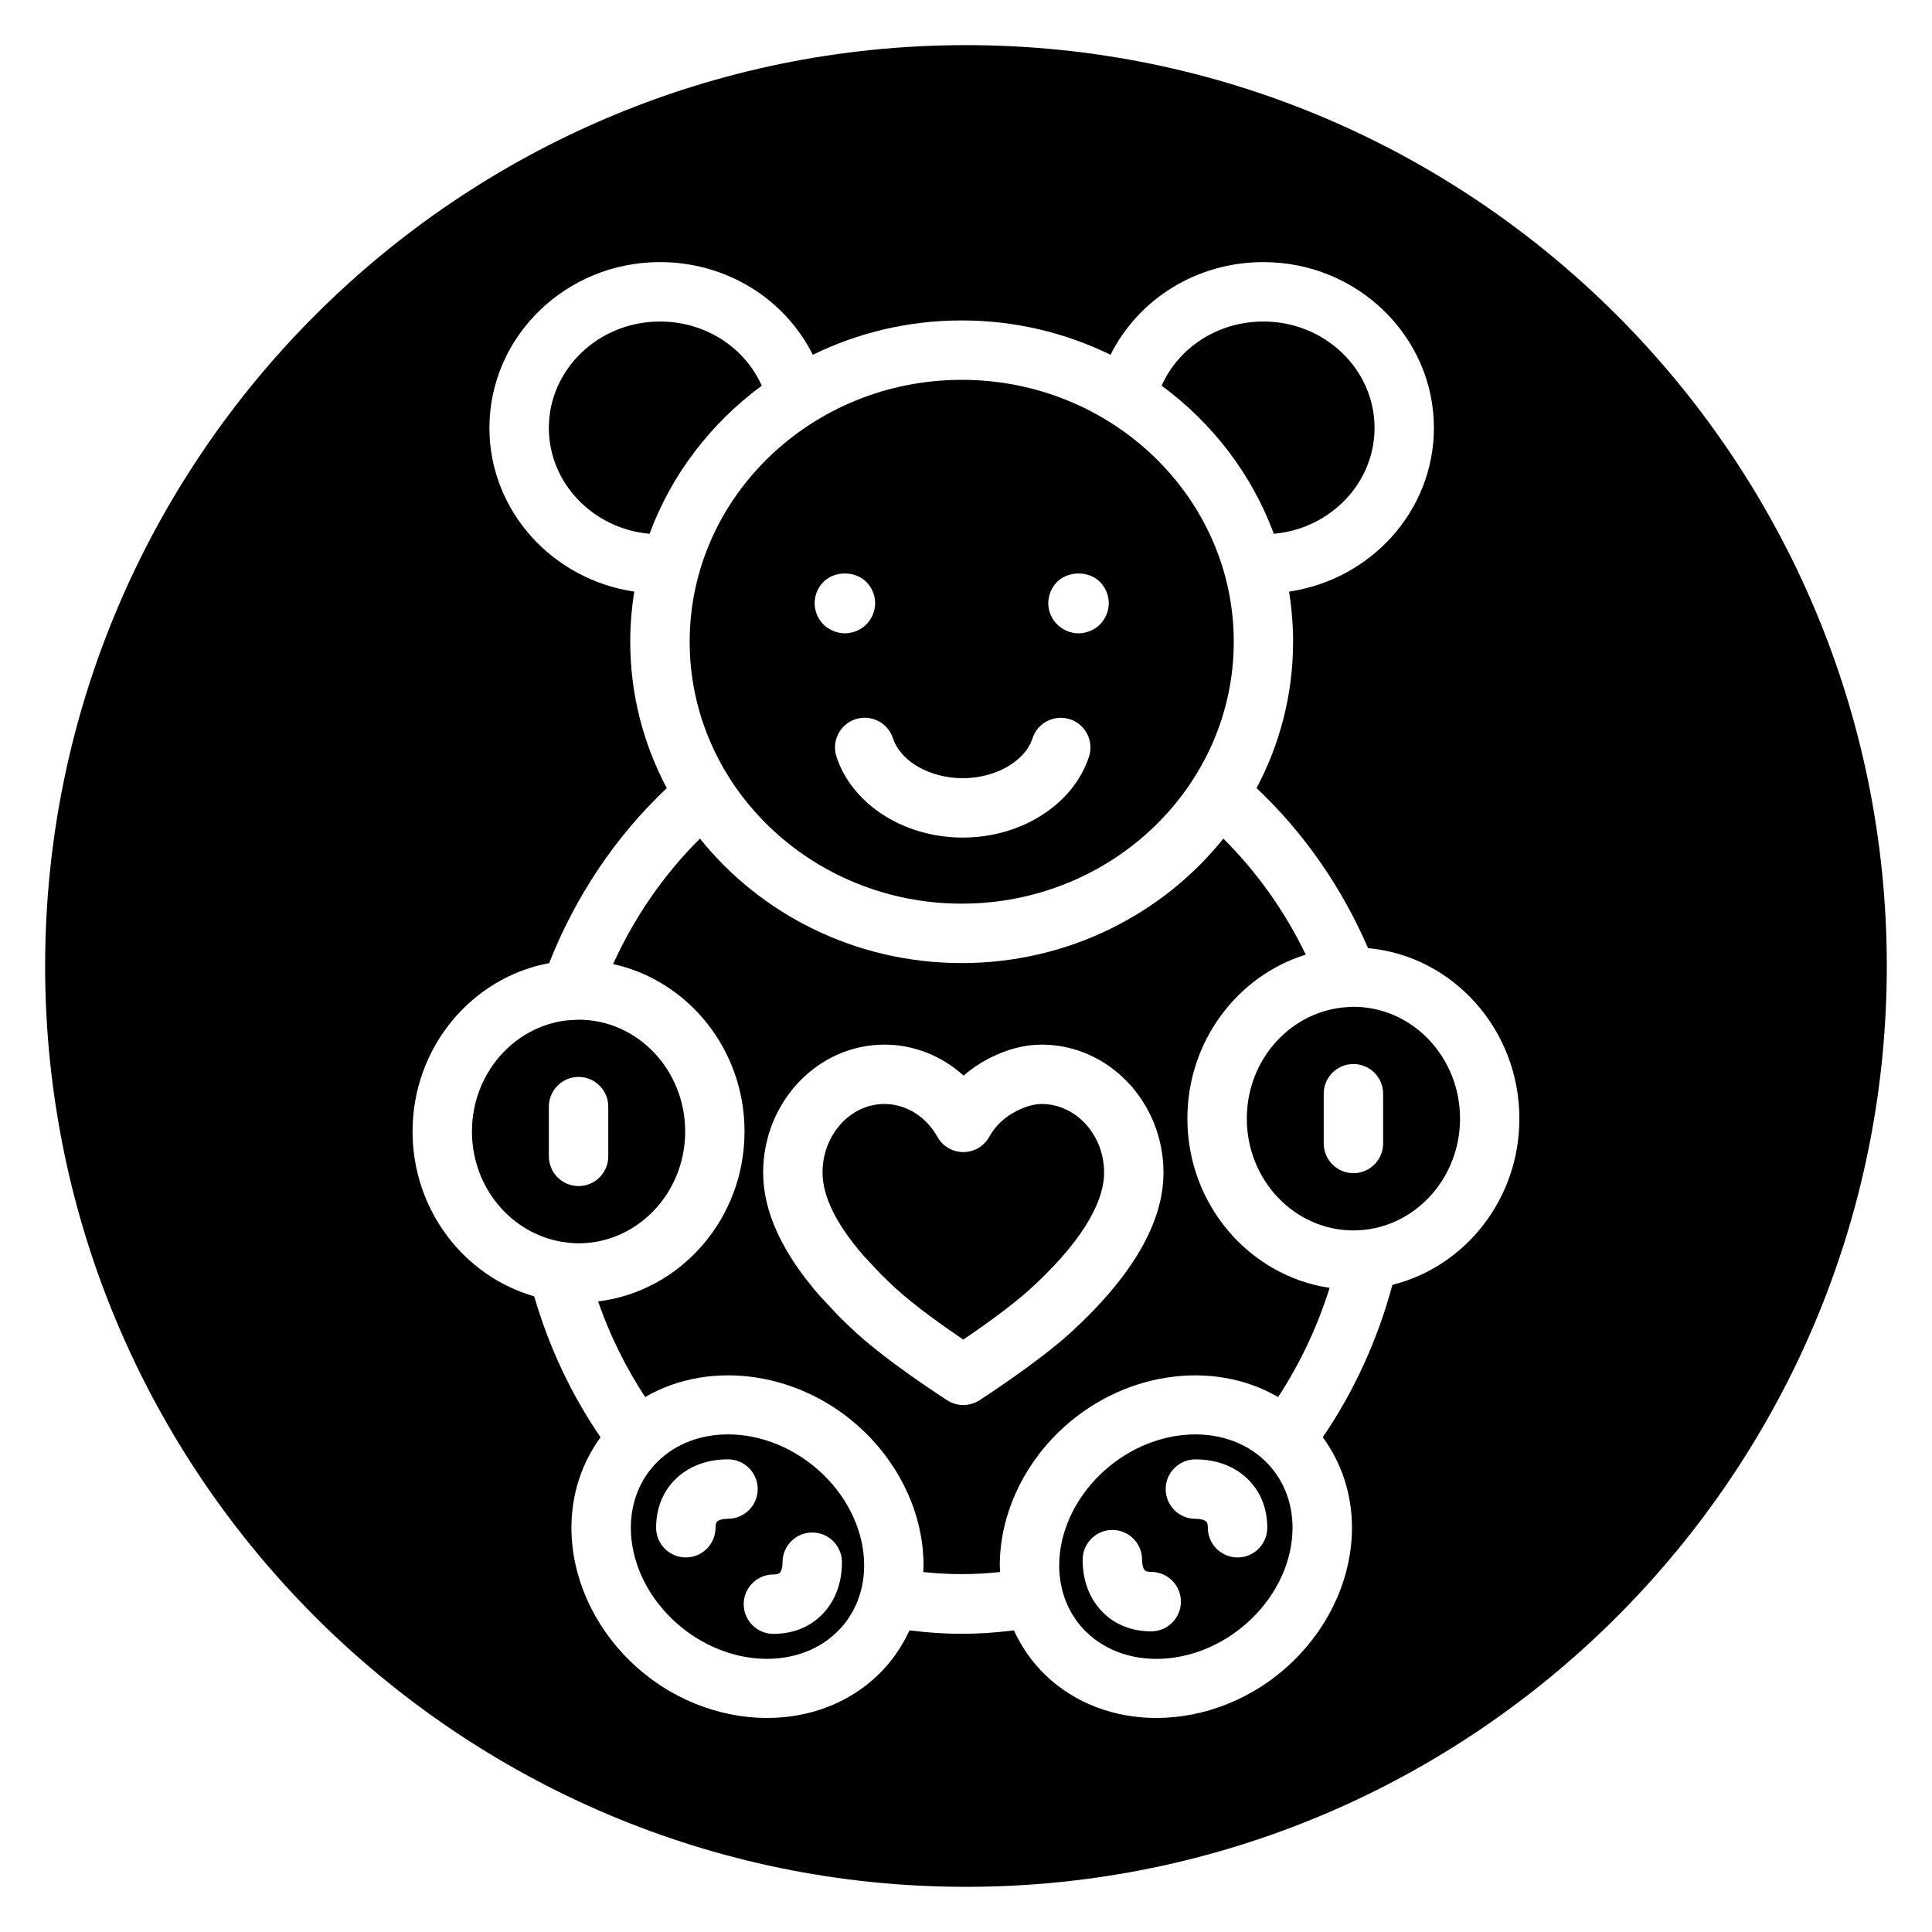
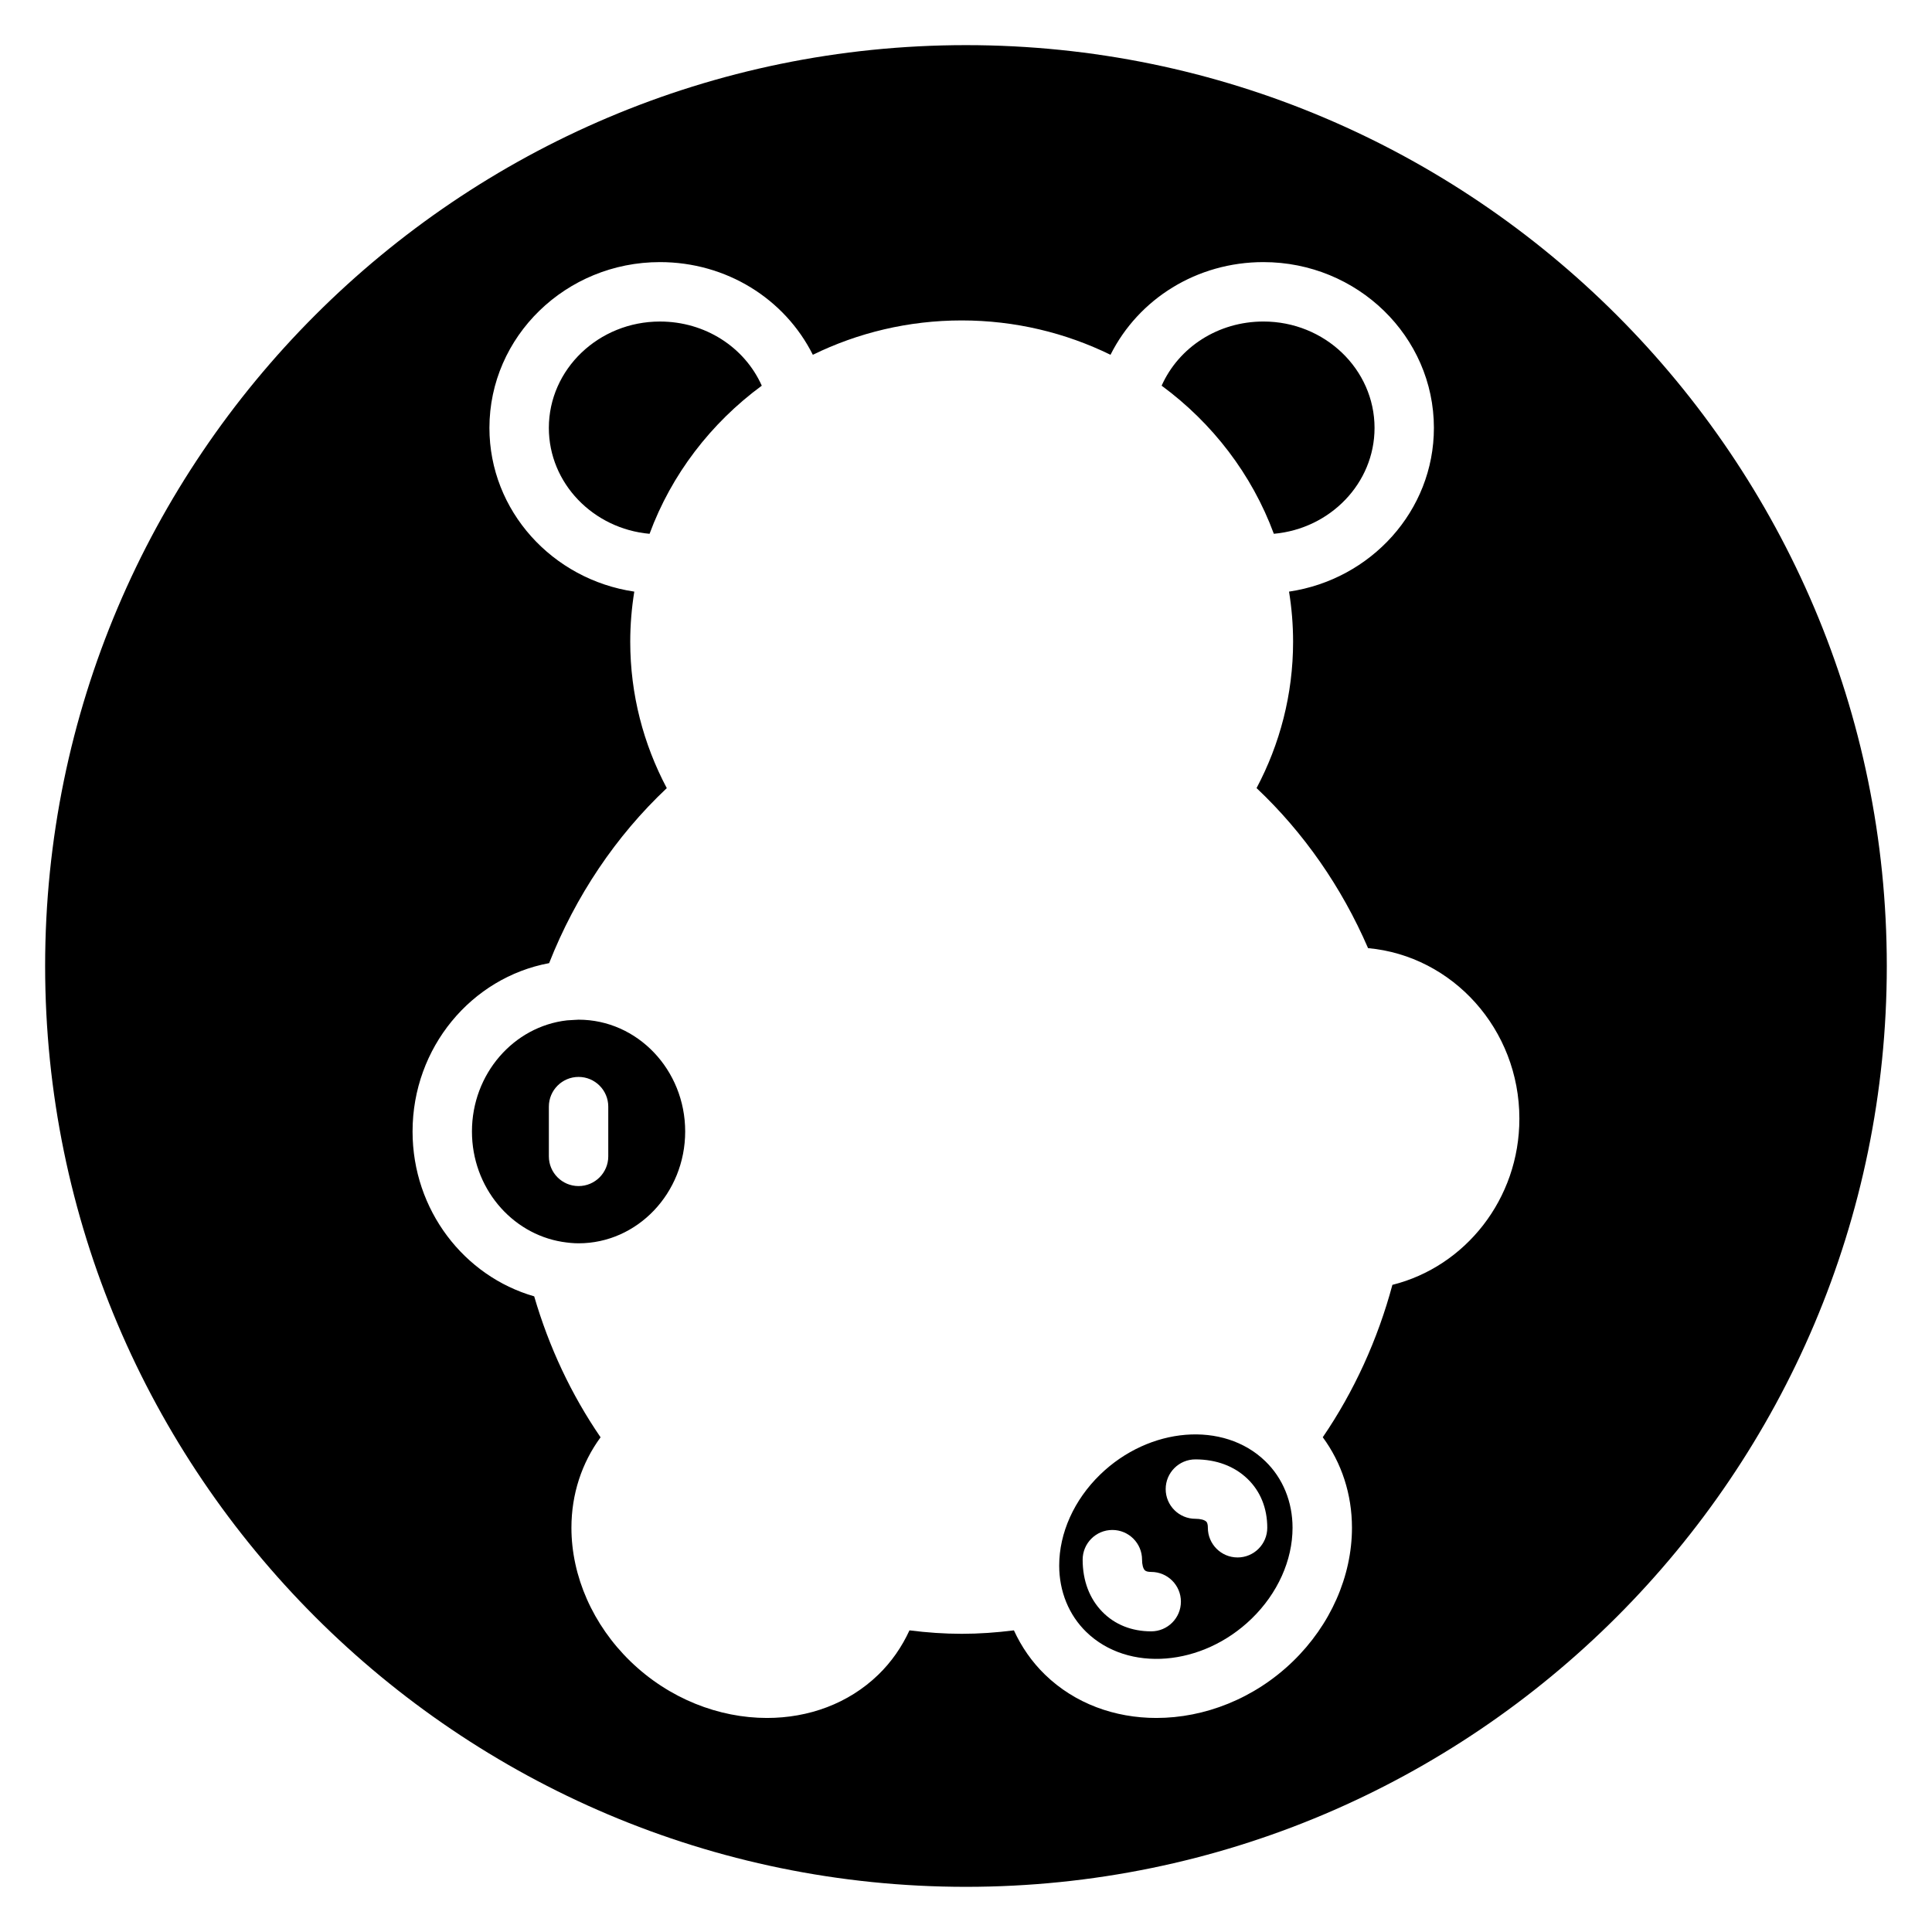
<svg xmlns="http://www.w3.org/2000/svg" fill="#000000" width="800px" height="800px" version="1.1" viewBox="144 144 512 512">
  <g>
-     <path d="m362.16 534.77c-7.254-7.027-16.523-10.645-25.23-10.645-6.996 0-13.621 2.336-18.551 7.109-4.644 4.504-7.203 10.766-7.203 17.629 0 8.637 3.957 17.418 10.852 24.102 13.074 12.676 32.719 14.258 43.781 3.539 4.644-4.504 7.203-10.766 7.203-17.629 0-8.641-3.953-17.426-10.852-24.105zm-28.129 12.469c-0.094 0.09-0.41 0.398-0.41 1.625 0 4.344-3.527 7.871-7.871 7.871s-7.871-3.527-7.871-7.871c0-5.16 1.797-9.633 5.199-12.934 3.516-3.398 8.297-5.188 13.855-5.188 4.344 0 7.871 3.527 7.871 7.871s-3.527 7.871-7.871 7.871c-1.328 0-2.414 0.285-2.902 0.754zm27.867 24.594c-3.297 3.375-7.773 5.16-12.938 5.16-4.344 0-7.871-3.527-7.871-7.871s3.527-7.871 7.871-7.871c0.844 0 1.406-0.145 1.684-0.43 0.469-0.477 0.738-1.527 0.738-2.82 0-4.344 3.527-7.871 7.871-7.871s7.871 3.527 7.871 7.871c0.004 5.555-1.809 10.34-5.227 13.832z" />
-     <path d="m420.13 436.57h-0.062c-2.023 0-4.375 0.664-6.809 1.926-2.777 1.441-5.055 3.484-6.578 5.902-0.18 0.285-0.344 0.555-0.496 0.836-1.383 2.512-4.019 4.074-6.883 4.078h-0.012c-2.863 0-5.496-1.555-6.883-4.055-2.973-5.359-8.336-8.691-14.004-8.691-9.059 0-16.422 8.16-16.422 18.184 0 6.352 3.699 13.809 10.996 22.16l4.508 4.805c1.152 1.152 2.551 2.496 4.035 3.848 5.113 4.668 12.945 10.184 17.762 13.445 4.852-3.293 12.766-8.867 17.773-13.441 12.785-11.676 19.543-22.328 19.543-30.824-0.004-9.957-7.391-18.113-16.469-18.172z" />
    <path d="m293.17 473.13c1.363 0.211 2.738 0.359 4.156 0.359 15.578 0 28.254-13.293 28.254-29.633 0-16.344-12.676-29.629-28.254-29.629-0.355 0-0.695 0.031-1.043 0.055l-2 0.121c-14.152 1.598-25.211 14.191-25.211 29.453 0 14.785 10.387 27.039 23.898 29.246 0.07 0.008 0.133 0.016 0.199 0.027zm-3.715-35.863c0-4.344 3.527-7.871 7.871-7.871s7.871 3.527 7.871 7.871v13.184c0 4.344-3.527 7.871-7.871 7.871s-7.871-3.527-7.871-7.871z" />
-     <path d="m424.6 523.47c16.535-16.023 40.789-19.344 58.113-9.238 5.809-8.855 10.422-18.648 13.652-28.934-21.273-3.168-37.695-22.051-37.695-44.859 0-20.496 13.254-37.84 31.375-43.449-5.586-11.531-12.977-21.953-21.84-30.75-16.082 20.051-41.184 32.988-69.352 32.988-28.172 0-53.27-12.938-69.355-32.988-9.52 9.438-17.32 20.711-23.023 33.25 19.871 4.359 34.832 22.594 34.832 44.371 0 23.207-16.988 42.371-38.805 45.031 3.133 9.016 7.312 17.488 12.48 25.34 17.32-10.113 41.59-6.785 58.125 9.234 9.938 9.633 15.641 22.539 15.641 35.41 0 0.582-0.059 1.152-0.082 1.73 6.797 0.738 13.57 0.738 20.371 0-0.023-0.578-0.082-1.148-0.082-1.73 0.004-12.871 5.707-25.777 15.645-35.406zm-25.312-7.121c-1.48 0-2.957-0.414-4.25-1.246-0.621-0.402-15.375-9.895-24.133-17.891-1.672-1.527-3.254-3.043-4.75-4.547l-4.852-5.18c-10.055-11.5-15.062-22.441-15.062-32.719 0-18.707 14.43-33.93 32.164-33.93 7.773 0 15.199 3 20.961 8.203 2-1.738 4.231-3.258 6.652-4.512 4.731-2.449 9.453-3.691 14.047-3.691h0.156c17.711 0.105 32.117 15.328 32.117 33.93 0 13.219-8.297 27.5-24.672 42.449-8.586 7.836-23.484 17.473-24.117 17.879-1.293 0.832-2.777 1.254-4.262 1.254z" />
    <path d="m481.58 285.46c14.949-1.336 26.688-13.406 26.688-28.059 0-15.547-13.207-28.195-29.441-28.195-11.984 0-22.418 6.785-26.984 17 13.484 9.922 23.93 23.523 29.738 39.254z" />
-     <path d="m326.77 314.07c0 38.273 32.344 69.406 72.098 69.406 39.754 0 72.094-31.137 72.094-69.406 0-38.27-32.344-69.41-72.094-69.41-39.762 0-72.098 31.137-72.098 69.41zm97.375-15.867c2.981-2.969 8.367-2.969 11.352 0 1.477 1.5 2.34 3.543 2.34 5.648 0 2.074-0.867 4.148-2.34 5.648-1.508 1.469-3.562 2.332-5.676 2.332-2.117 0-4.168-0.863-5.676-2.363-1.477-1.469-2.344-3.512-2.344-5.617 0.004-2.109 0.867-4.184 2.344-5.648zm-43.5 41.441c2.004 6.133 9.777 10.582 18.492 10.582 8.711 0 16.488-4.449 18.496-10.578 1.352-4.129 5.789-6.379 9.926-5.035 4.133 1.355 6.383 5.797 5.031 9.93-4.129 12.613-17.887 21.426-33.457 21.426-15.582 0-29.34-8.816-33.461-21.445-1.352-4.133 0.906-8.578 5.043-9.926 4.156-1.344 8.586 0.918 9.93 5.047zm-18.422-41.441c2.984-2.969 8.371-2.969 11.352 0 1.477 1.5 2.344 3.543 2.344 5.648 0 2.074-0.867 4.148-2.344 5.648-1.508 1.469-3.559 2.332-5.676 2.332-2.117 0-4.168-0.863-5.676-2.332-1.477-1.5-2.34-3.574-2.34-5.648 0.004-2.109 0.871-4.184 2.34-5.648z" />
    <path d="m345.88 246.21c-4.57-10.215-15.004-17-26.988-17-16.234 0-29.441 12.645-29.441 28.195 0 14.652 11.742 26.727 26.688 28.059 5.809-15.734 16.254-29.336 29.742-39.254z" />
-     <path d="m502.67 410.81c-0.453 0-0.891 0.047-1.34 0.07-0.016 0-0.027 0.004-0.043 0.004h-0.008c-14.934 0.766-26.863 13.711-26.863 29.559 0 16.34 12.676 29.633 28.254 29.633s28.254-13.293 28.254-29.633c0-16.344-12.672-29.633-28.254-29.633zm7.875 36.223c0 4.344-3.527 7.871-7.871 7.871s-7.871-3.527-7.871-7.871l-0.004-13.184c0-4.344 3.527-7.871 7.871-7.871s7.871 3.527 7.871 7.871z" />
    <path d="m435.55 534.78c-6.894 6.684-10.852 15.469-10.852 24.102 0 6.867 2.559 13.125 7.203 17.629 11.066 10.723 30.707 9.137 43.781-3.535 6.894-6.684 10.855-15.469 10.855-24.102 0-6.867-2.559-13.129-7.207-17.629-11.062-10.727-30.703-9.141-43.781 3.535zm13.531 41.543c-5.168 0-9.641-1.785-12.945-5.168-3.414-3.484-5.223-8.27-5.223-13.828 0-4.344 3.527-7.871 7.871-7.871s7.871 3.527 7.871 7.871c0 1.297 0.273 2.348 0.734 2.812 0.285 0.293 0.852 0.438 1.691 0.438 4.344 0 7.871 3.527 7.871 7.871 0.004 4.348-3.527 7.875-7.871 7.875zm22.883-19.582c-4.344 0-7.871-3.527-7.871-7.871 0-1.219-0.312-1.523-0.414-1.621-0.488-0.477-1.566-0.754-2.891-0.754-4.344 0-7.871-3.527-7.871-7.871s3.527-7.871 7.871-7.871c5.555 0 10.344 1.793 13.848 5.188 3.402 3.289 5.203 7.766 5.203 12.934-0.004 4.34-3.527 7.867-7.875 7.867z" />
    <path d="m400 155.96c-134.56 0-244.04 109.47-244.04 244.04 0 134.56 109.47 244.03 244.03 244.03s244.03-109.47 244.03-244.03c0.004-134.56-109.47-244.04-244.03-244.04zm113 328.54c-3.879 14.465-10.156 28.242-18.453 40.383 5 6.805 7.738 15.098 7.738 23.984 0 12.871-5.703 25.777-15.645 35.41-10.254 9.934-23.488 15-36.191 15-10.98 0-21.566-3.777-29.496-11.465-3.508-3.398-6.254-7.383-8.258-11.75-4.641 0.59-9.27 0.914-13.836 0.914s-9.199-0.324-13.84-0.914c-2.004 4.363-4.754 8.352-8.258 11.75-7.926 7.684-18.512 11.465-29.492 11.465-12.711 0-25.941-5.062-36.195-15-9.938-9.633-15.641-22.539-15.641-35.41 0-8.879 2.731-17.168 7.723-23.969-7.777-11.348-13.656-23.879-17.59-37.355-18.559-5.324-32.234-22.867-32.234-43.684 0-22.27 15.648-40.805 36.191-44.617 7.019-17.793 17.664-33.648 31.18-46.379-6.176-11.645-9.684-24.82-9.684-38.789 0-4.519 0.375-8.957 1.074-13.289-21.695-3.203-38.391-21.41-38.391-43.387 0-24.227 20.27-43.938 45.184-43.938 17.621 0 33.09 9.73 40.523 24.562 11.871-5.809 25.266-9.105 39.445-9.105 14.18 0 27.57 3.293 39.441 9.105 7.434-14.828 22.902-24.562 40.52-24.562 24.914 0 45.184 19.707 45.184 43.938 0 21.977-16.695 40.184-38.391 43.387 0.703 4.332 1.074 8.77 1.074 13.289 0 13.961-3.508 27.141-9.68 38.777 12.477 11.758 22.555 26.242 29.547 42.414 22.434 2.043 40.102 21.508 40.102 45.172 0.02 21.344-14.367 39.25-33.652 44.062z" />
  </g>
</svg>